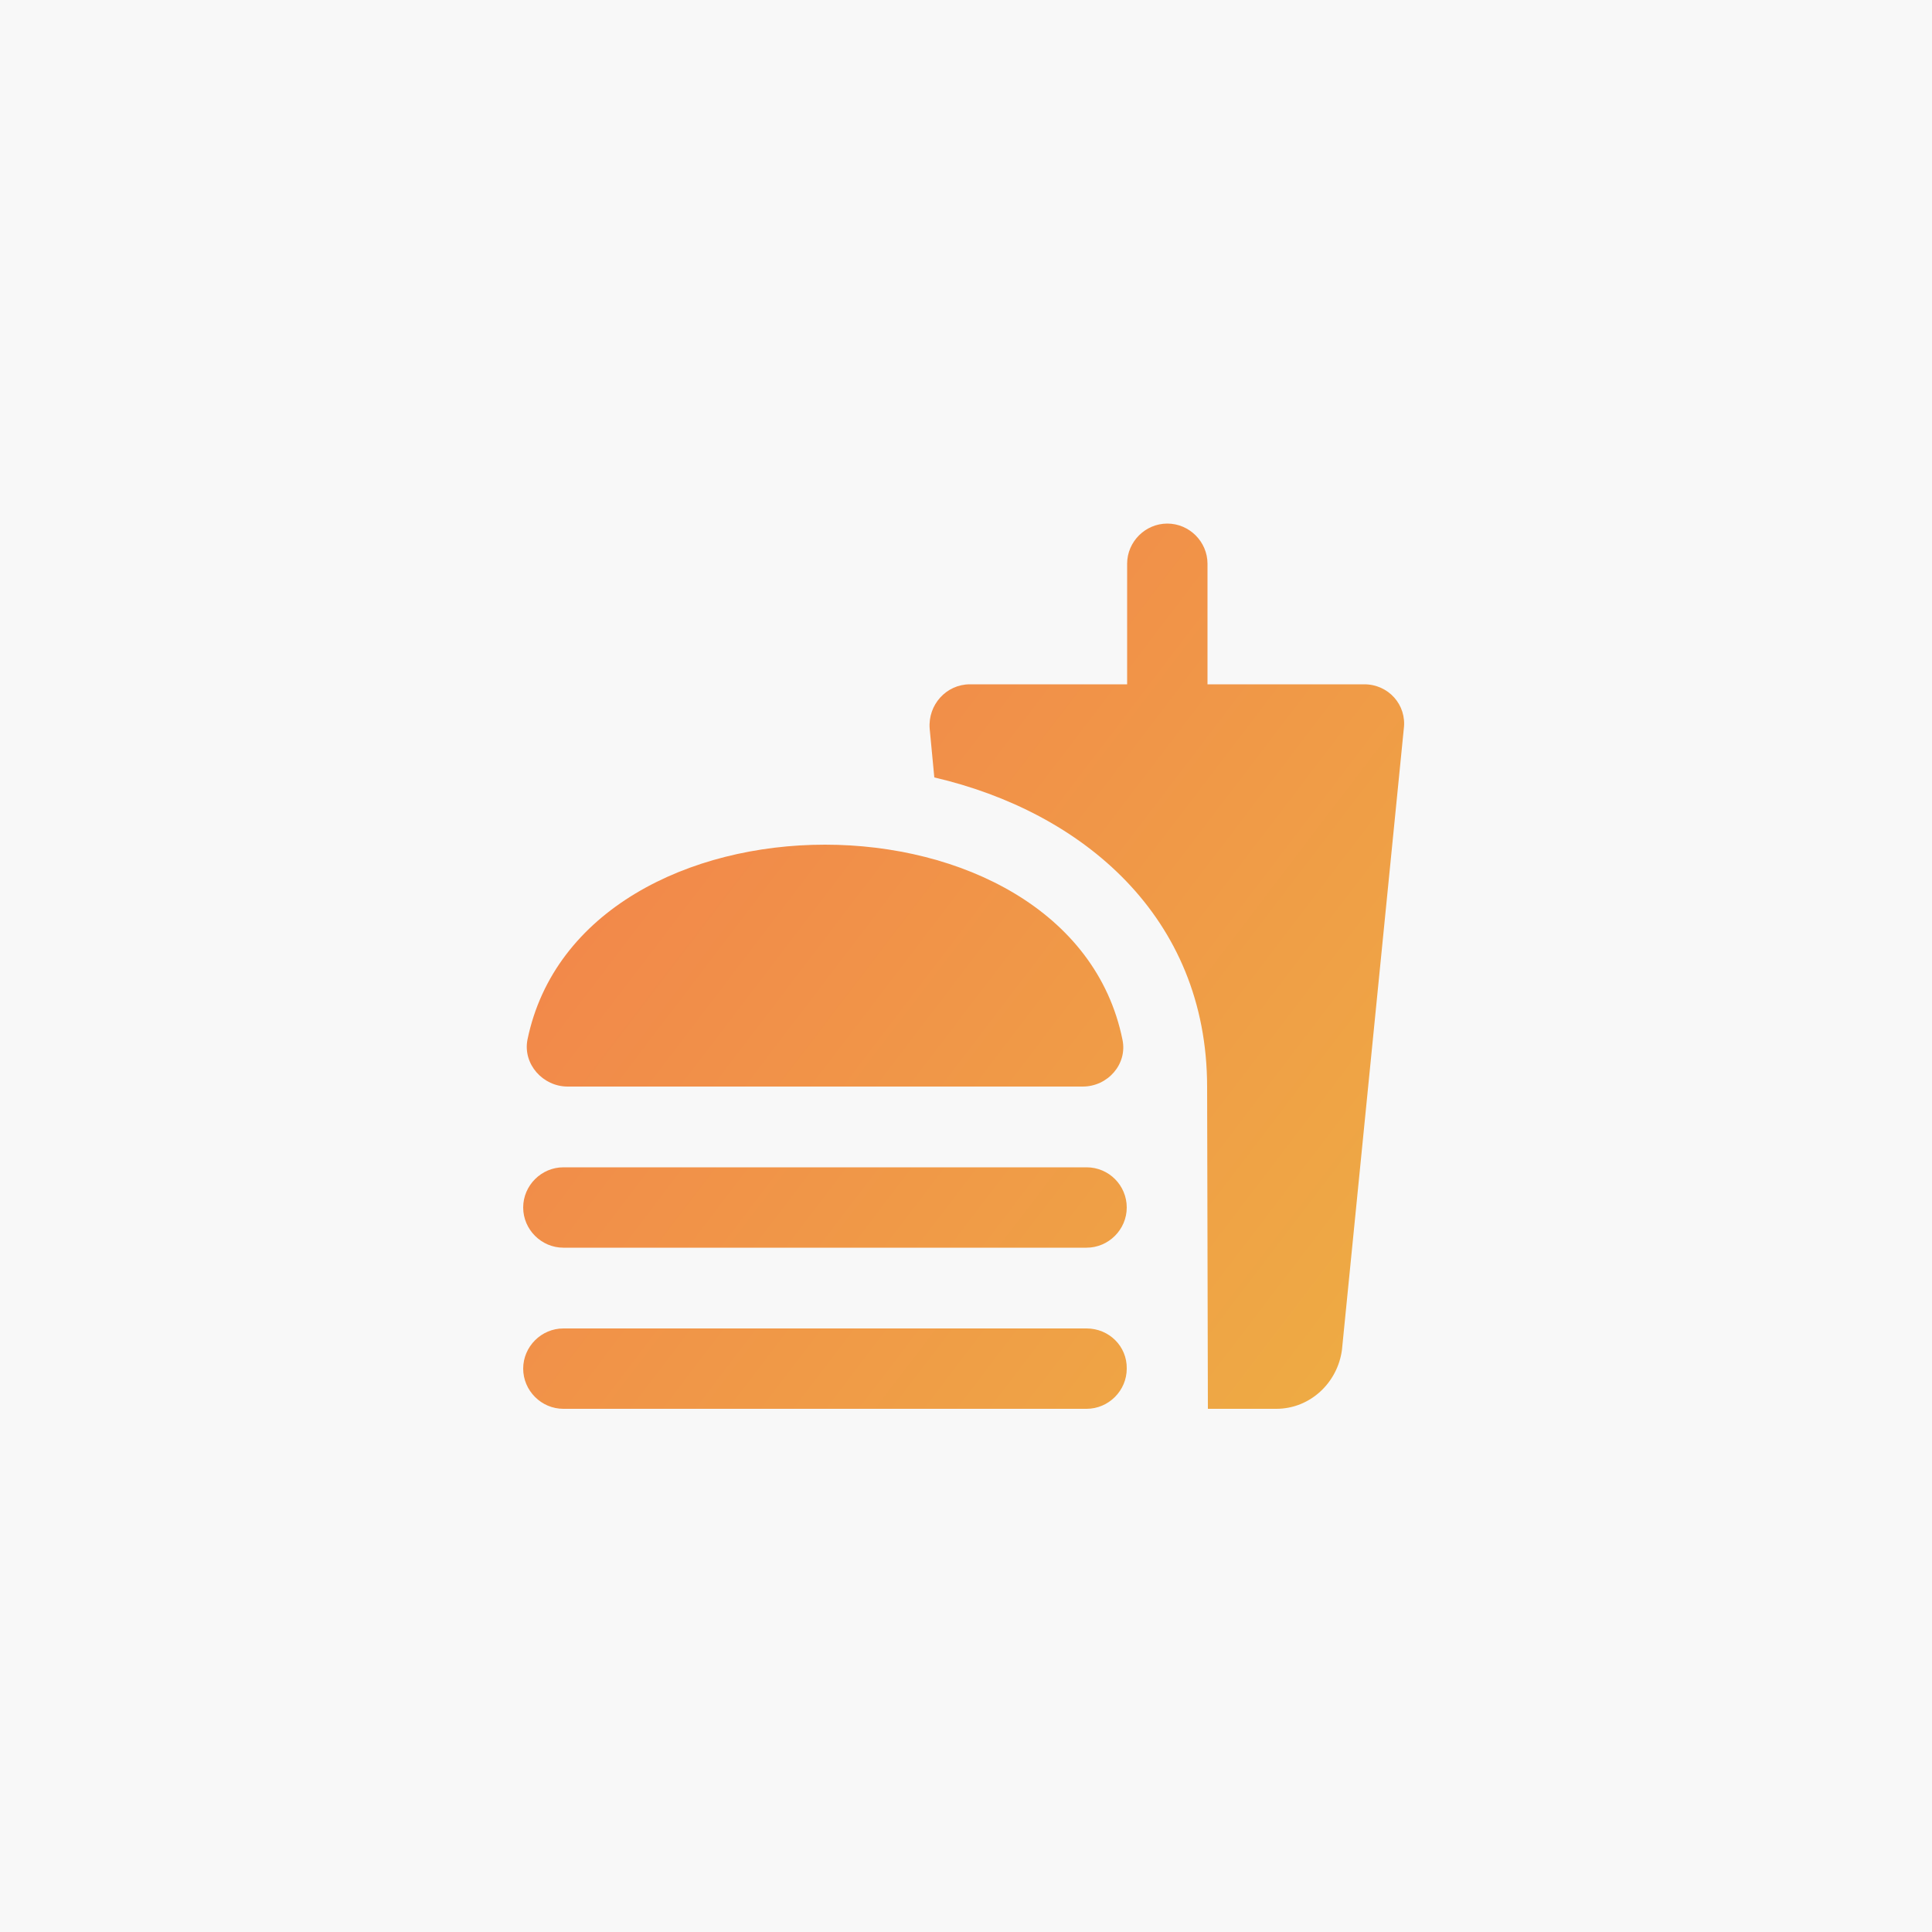
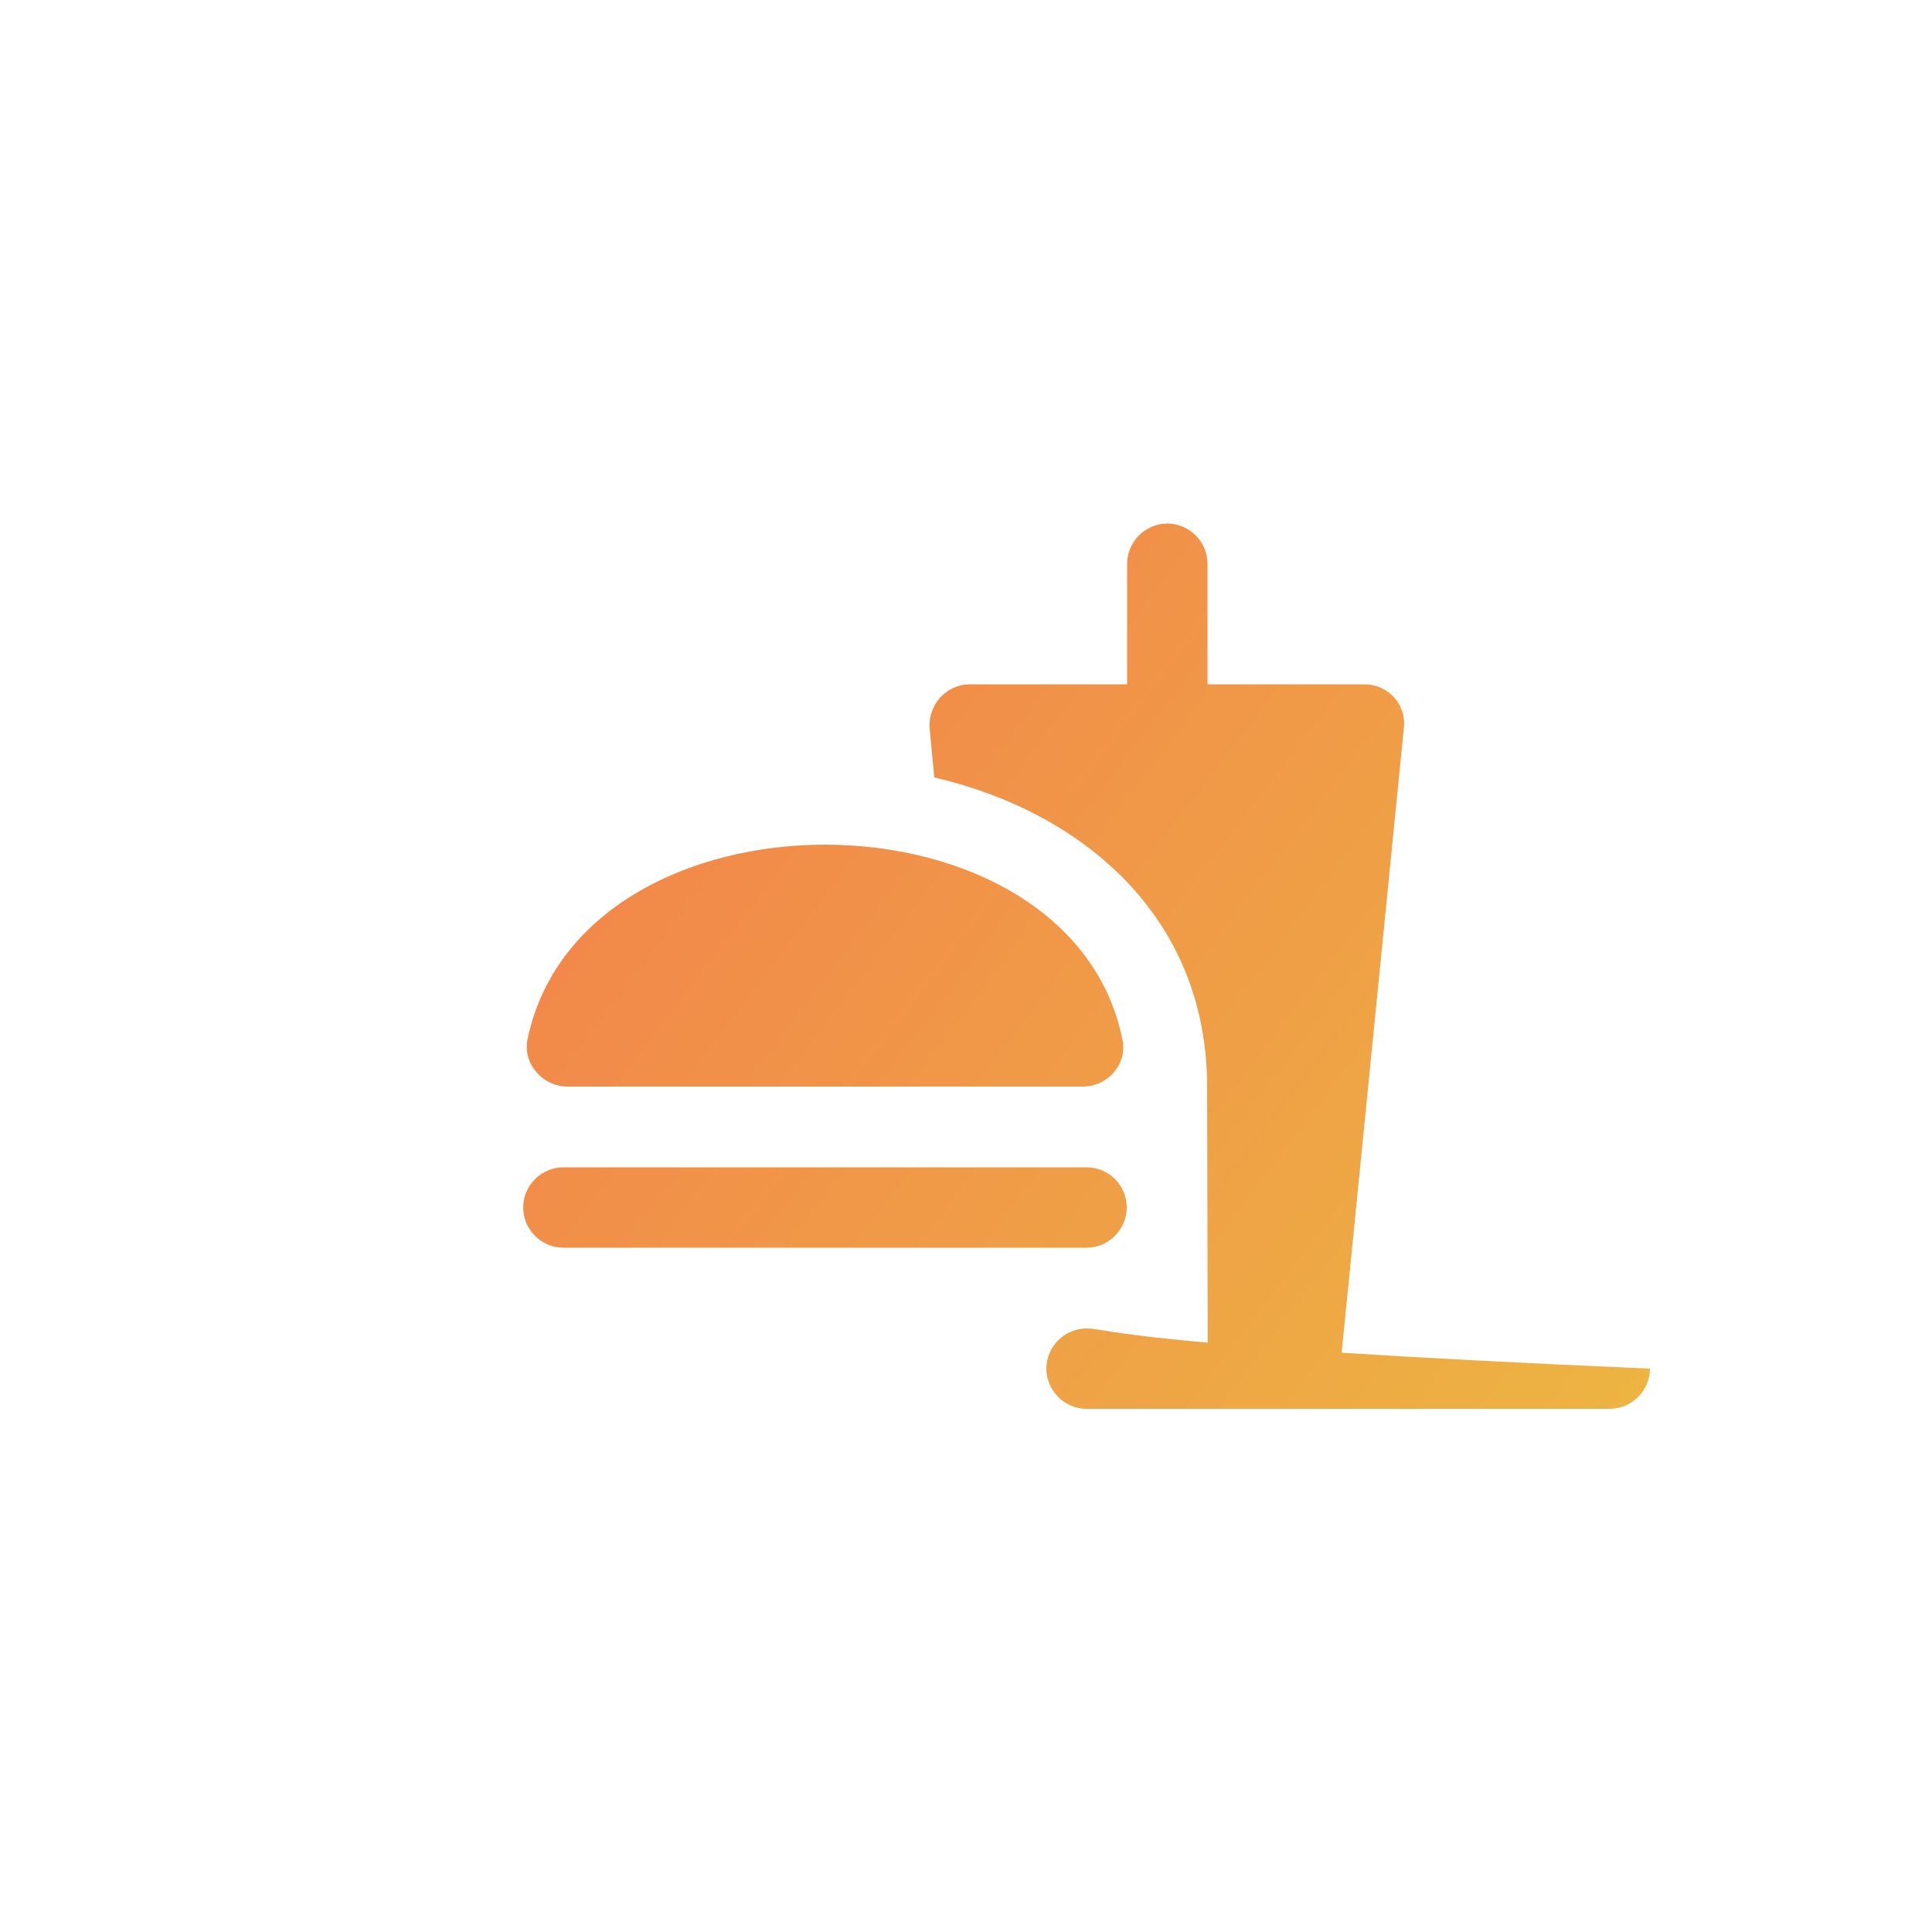
<svg xmlns="http://www.w3.org/2000/svg" version="1.1" id="Layer_1" x="0px" y="0px" viewBox="0 0 500 500" style="enable-background:new 0 0 500 500;" xml:space="preserve">
  <style type="text/css">
	.st0{fill:#F8F8F8;}
	.st1{fill:url(#SVGID_1_);}
</style>
-   <rect y="0" class="st0" width="500" height="500" />
  <linearGradient id="SVGID_1_" gradientUnits="userSpaceOnUse" x1="-266.189" y1="-123.486" x2="1437.646" y2="1174.814">
    <stop offset="0" style="stop-color:#FC2E5C" />
    <stop offset="0.23" style="stop-color:#F3804C" />
    <stop offset="0.412" style="stop-color:#ECBA41" />
    <stop offset="0.498" style="stop-color:#EAD03D" />
    <stop offset="0.595" style="stop-color:#C9CE5A" />
    <stop offset="0.807" style="stop-color:#75CAA4" />
    <stop offset="1" style="stop-color:#23C5EC" />
  </linearGradient>
-   <path class="st1" d="M353.1,177.1h-40.6v-31.2c0-5.7-4.7-10.4-10.4-10.4s-10.4,4.7-10.4,10.4v31.2H251c-6.1,0-10.9,5.3-10.4,11.5  l1.2,12.6c38.3,8.9,70.6,36,70.6,80.1l0.2,83.3h17.7c8.8,0,15.9-6.8,17-15.3l16-160.7C364.1,182.4,359.3,177.1,353.1,177.1z   M281.2,343.8H145.8c-5.7,0-10.4,4.7-10.4,10.4c0,5.7,4.7,10.4,10.4,10.4h135.4c5.7,0,10.4-4.7,10.4-10.4  C291.7,348.4,287,343.8,281.2,343.8z M146.9,281.2h133.3c6.5,0,11.6-5.8,10.3-12.1c-6.8-33.6-41.9-50.5-77-50.5  c-35.1,0-70.1,16.9-77,50.5C135.3,275.4,140.5,281.2,146.9,281.2z M281.2,302.1H145.8c-5.7,0-10.4,4.7-10.4,10.4s4.7,10.4,10.4,10.4  h135.4c5.7,0,10.4-4.7,10.4-10.4S287,302.1,281.2,302.1z" />
+   <path class="st1" d="M353.1,177.1h-40.6v-31.2c0-5.7-4.7-10.4-10.4-10.4s-10.4,4.7-10.4,10.4v31.2H251c-6.1,0-10.9,5.3-10.4,11.5  l1.2,12.6c38.3,8.9,70.6,36,70.6,80.1l0.2,83.3h17.7c8.8,0,15.9-6.8,17-15.3l16-160.7C364.1,182.4,359.3,177.1,353.1,177.1z   M281.2,343.8c-5.7,0-10.4,4.7-10.4,10.4c0,5.7,4.7,10.4,10.4,10.4h135.4c5.7,0,10.4-4.7,10.4-10.4  C291.7,348.4,287,343.8,281.2,343.8z M146.9,281.2h133.3c6.5,0,11.6-5.8,10.3-12.1c-6.8-33.6-41.9-50.5-77-50.5  c-35.1,0-70.1,16.9-77,50.5C135.3,275.4,140.5,281.2,146.9,281.2z M281.2,302.1H145.8c-5.7,0-10.4,4.7-10.4,10.4s4.7,10.4,10.4,10.4  h135.4c5.7,0,10.4-4.7,10.4-10.4S287,302.1,281.2,302.1z" />
</svg>